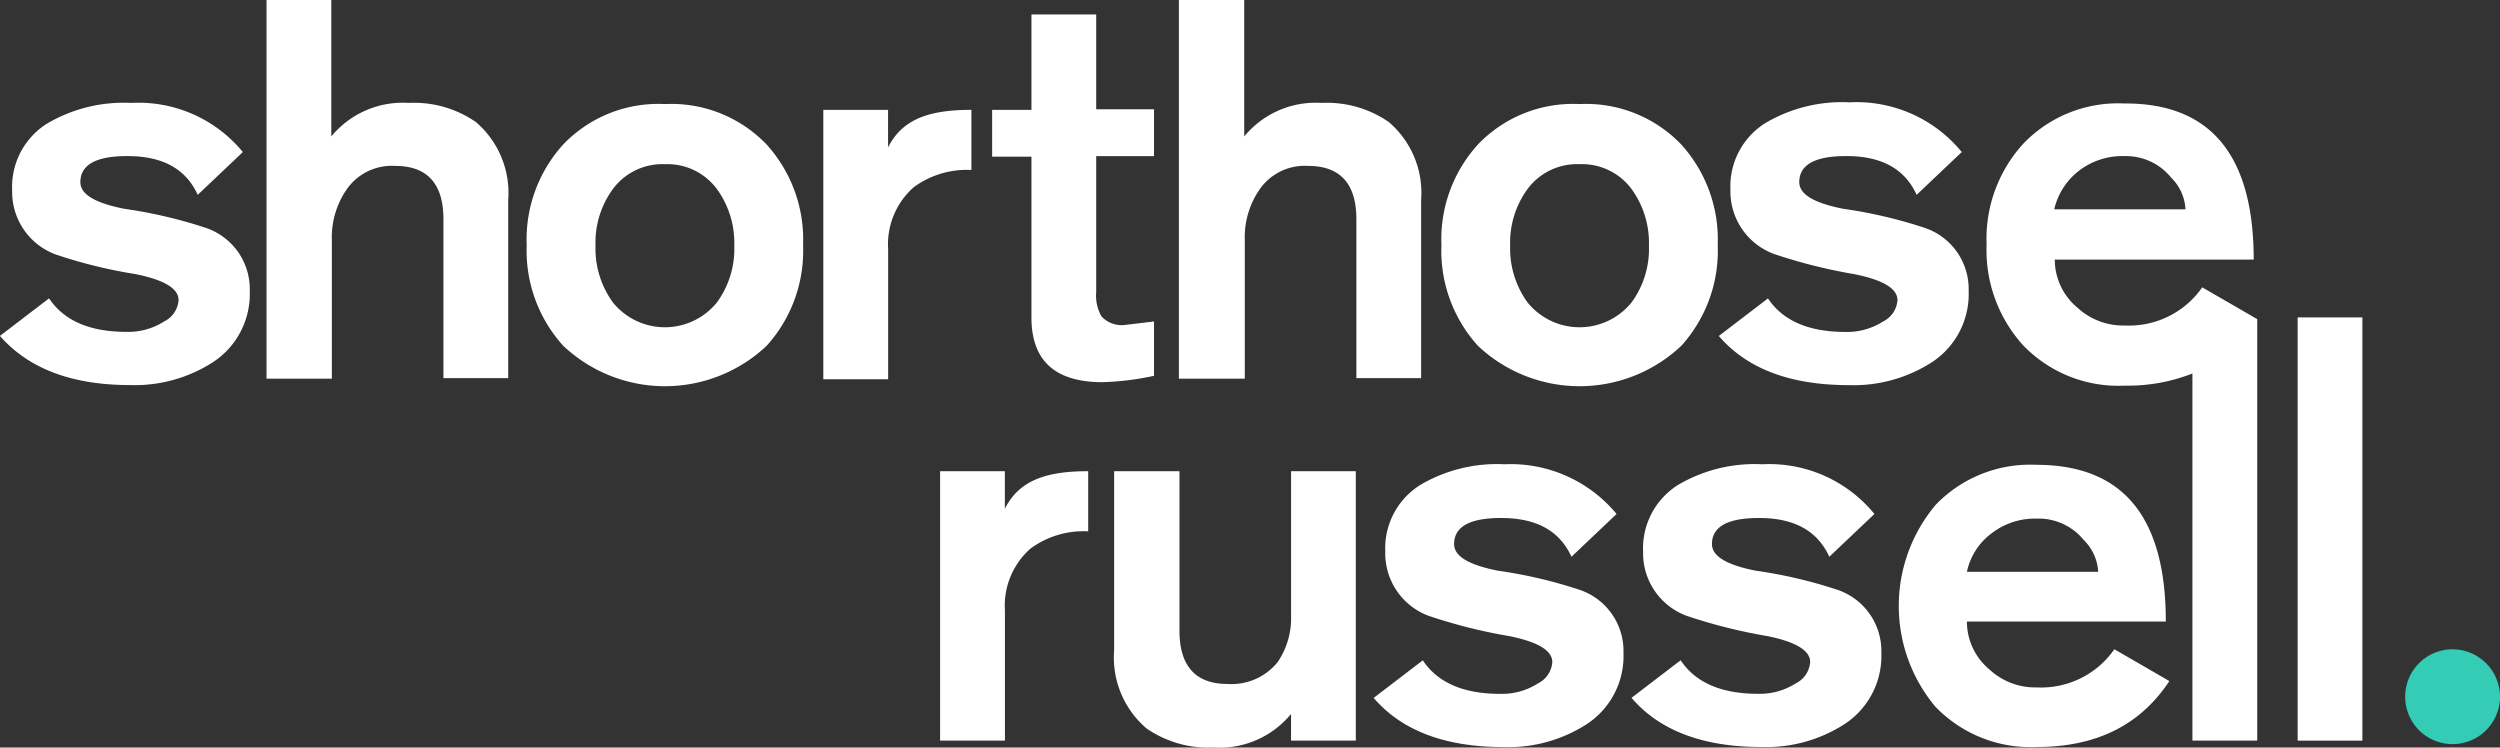
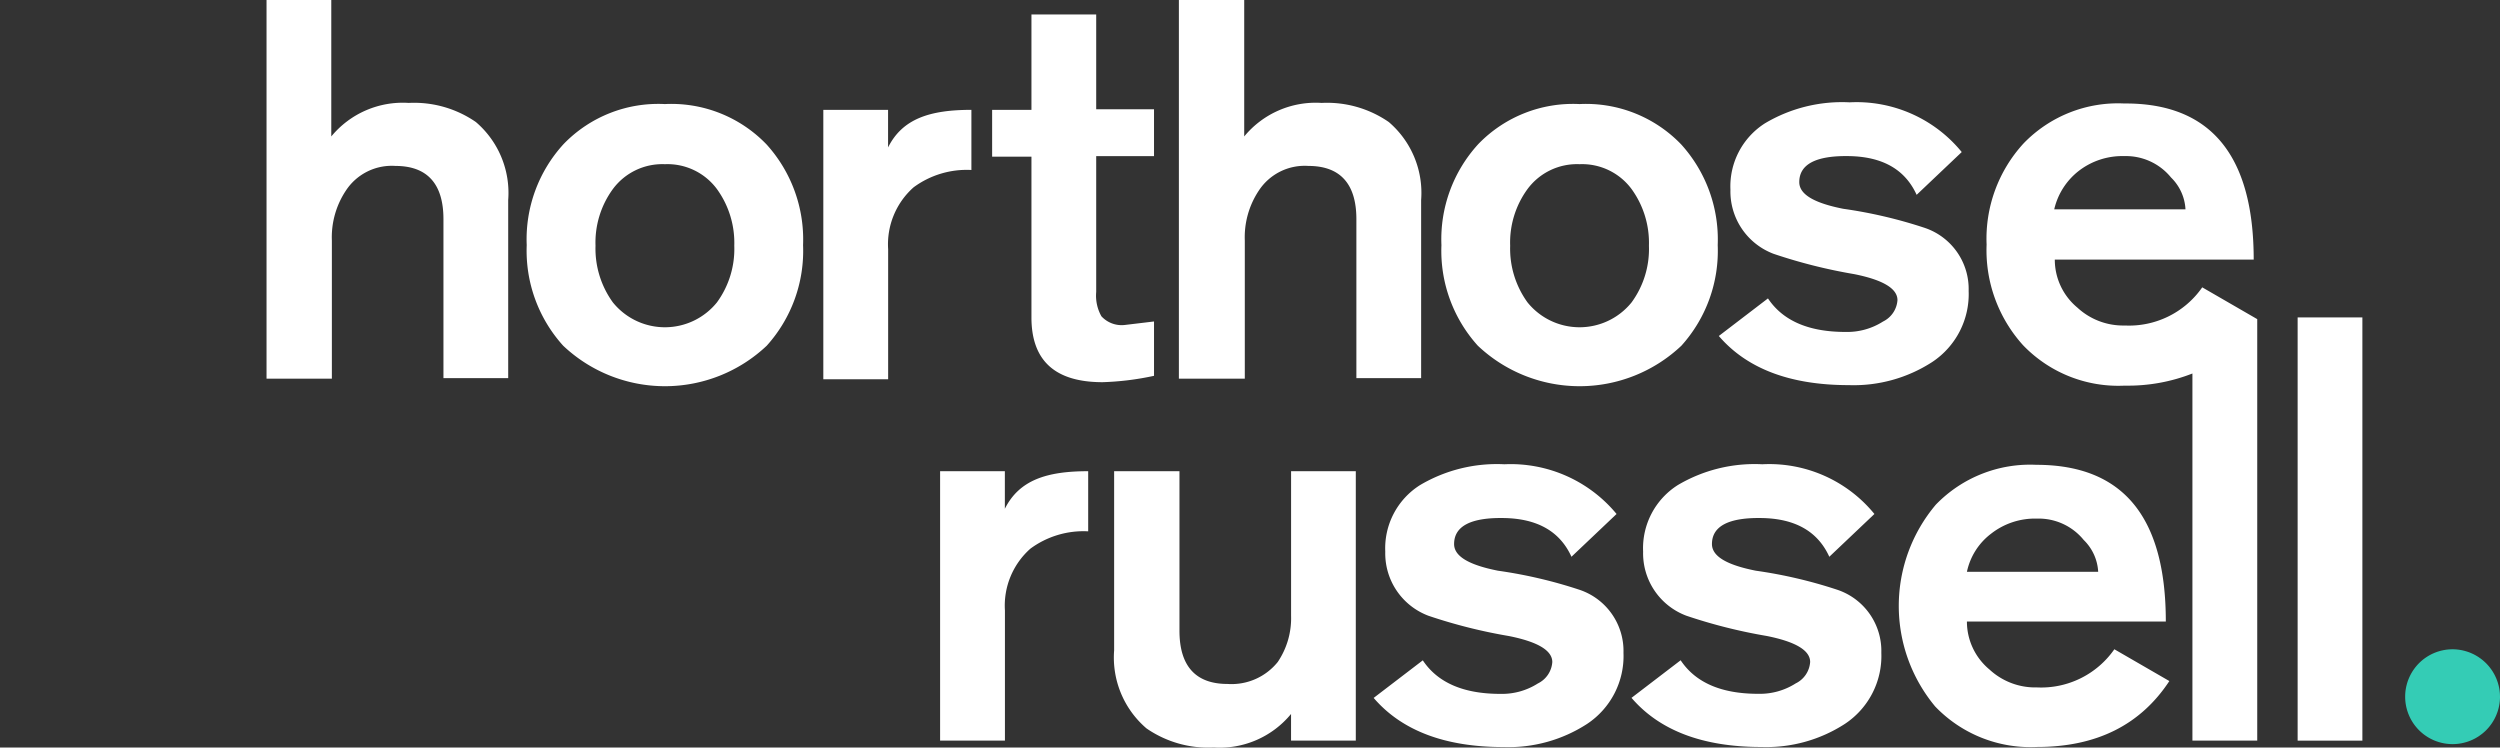
<svg xmlns="http://www.w3.org/2000/svg" id="srl-logo-white" width="150" height="44.854" viewBox="0 0 150 44.854">
  <rect x="0" y="0" width="150" height="44.854" fill="#333333" stroke="none" />
  <path id="Path_6" data-name="Path 6" d="M311.87,20.683l-2.706,2.567c-.694-1.526-2.047-2.29-4.059-2.324-1.977-.035-2.983.486-2.983,1.561,0,.728.867,1.249,2.636,1.6a28.058,28.058,0,0,1,4.891,1.145,3.872,3.872,0,0,1,2.636,3.781,4.884,4.884,0,0,1-2.185,4.267,8.662,8.662,0,0,1-5,1.388c-3.5,0-6.105-.971-7.805-2.949l2.949-2.255c.9,1.353,2.463,2.012,4.648,2.012a4,4,0,0,0,2.255-.624,1.547,1.547,0,0,0,.867-1.284q0-1.041-2.6-1.561a31.592,31.592,0,0,1-4.822-1.214,4,4,0,0,1-2.6-3.851,4.48,4.48,0,0,1,2.081-3.989A9.045,9.045,0,0,1,305.14,17.7,8.147,8.147,0,0,1,311.87,20.683Z" transform="translate(-194.166 -11.56)" fill="#fff" />
  <path id="Path_7" data-name="Path 7" d="M359.627,27.266H347.693a3.739,3.739,0,0,0,1.353,2.879,4.041,4.041,0,0,0,2.845,1.075,5.351,5.351,0,0,0,4.648-2.29l3.3,1.908V56.128H355.95V34.1a10.589,10.589,0,0,1-4.059.728,7.92,7.92,0,0,1-6.105-2.428,8.493,8.493,0,0,1-2.185-6.036,8.451,8.451,0,0,1,2.22-6.071,7.865,7.865,0,0,1,6.036-2.394C357.025,17.865,359.627,20.987,359.627,27.266Zm-11.968-3.018h7.875a2.875,2.875,0,0,0-.867-1.908,3.488,3.488,0,0,0-2.81-1.284,4.27,4.27,0,0,0-2.741.9A4.092,4.092,0,0,0,347.659,24.248Z" transform="translate(-224.405 -11.69)" fill="#fff" />
  <path id="Path_8" data-name="Path 8" d="M162.6,97.666V81.5h3.885v2.255c.867-1.734,2.532-2.255,5-2.255v3.608a5.371,5.371,0,0,0-3.469,1.041,4.566,4.566,0,0,0-1.526,3.712v7.805Z" transform="translate(-106.194 -53.228)" fill="#fff" />
  <path id="Path_9" data-name="Path 9" d="M207.2,81.5V97.666h-3.885v-1.6a5.554,5.554,0,0,1-4.648,2.012,6.517,6.517,0,0,1-4.024-1.145,5.592,5.592,0,0,1-1.943-4.683V81.5h3.92v9.574c0,2.116.971,3.191,2.879,3.191a3.559,3.559,0,0,0,3.018-1.318,4.689,4.689,0,0,0,.8-2.775V81.5H207.2Z" transform="translate(-125.852 -53.228)" fill="#fff" />
  <path id="Path_10" data-name="Path 10" d="M252.17,83.283l-2.706,2.567c-.694-1.526-2.047-2.29-4.059-2.324-1.977-.035-2.983.486-2.983,1.561,0,.728.867,1.249,2.636,1.6a28.057,28.057,0,0,1,4.891,1.145,3.872,3.872,0,0,1,2.636,3.781,4.884,4.884,0,0,1-2.185,4.267,8.662,8.662,0,0,1-5,1.388c-3.5,0-6.105-.971-7.805-2.949l2.949-2.255c.9,1.353,2.463,2.012,4.648,2.012a4,4,0,0,0,2.255-.624,1.547,1.547,0,0,0,.867-1.284q0-1.041-2.6-1.561a31.592,31.592,0,0,1-4.822-1.214,4,4,0,0,1-2.6-3.851,4.48,4.48,0,0,1,2.081-3.989A9.045,9.045,0,0,1,245.44,80.3,8.24,8.24,0,0,1,252.17,83.283Z" transform="translate(-155.176 -52.444)" fill="#fff" />
  <path id="Path_11" data-name="Path 11" d="M296.77,83.283l-2.706,2.567c-.694-1.526-2.047-2.29-4.059-2.324-1.977-.035-2.983.486-2.983,1.561,0,.728.867,1.249,2.636,1.6a28.057,28.057,0,0,1,4.891,1.145,3.872,3.872,0,0,1,2.636,3.781A4.884,4.884,0,0,1,295,95.876a8.662,8.662,0,0,1-5,1.388c-3.5,0-6.105-.971-7.805-2.949l2.949-2.255c.9,1.353,2.463,2.012,4.648,2.012a4,4,0,0,0,2.255-.624,1.547,1.547,0,0,0,.867-1.284q0-1.041-2.6-1.561a31.592,31.592,0,0,1-4.822-1.214,4,4,0,0,1-2.6-3.851,4.48,4.48,0,0,1,2.081-3.989A9.045,9.045,0,0,1,290.04,80.3,8.147,8.147,0,0,1,296.77,83.283Z" transform="translate(-184.305 -52.444)" fill="#fff" />
  <path id="Path_12" data-name="Path 12" d="M344.427,89.8H332.493a3.739,3.739,0,0,0,1.353,2.879,4.041,4.041,0,0,0,2.845,1.075,5.351,5.351,0,0,0,4.648-2.29l3.3,1.908c-1.735,2.636-4.371,3.955-7.944,3.955a7.92,7.92,0,0,1-6.105-2.428,9.419,9.419,0,0,1,.035-12.107,7.865,7.865,0,0,1,6.036-2.394C341.86,80.4,344.427,83.522,344.427,89.8Zm-11.933-2.983h7.875a2.875,2.875,0,0,0-.867-1.908,3.488,3.488,0,0,0-2.81-1.284,4.27,4.27,0,0,0-2.741.9A3.873,3.873,0,0,0,332.493,86.818Z" transform="translate(-214.478 -52.509)" fill="#fff" />
  <path id="Path_13" data-name="Path 13" d="M397.4,80.293V54.9h3.885V80.293Z" transform="translate(-259.542 -35.855)" fill="#fff" />
  <path id="Path_14" data-name="Path 14" d="M421.689,115.145a2.845,2.845,0,1,1-2.845-2.845A2.857,2.857,0,0,1,421.689,115.145Z" transform="translate(-271.689 -73.343)" fill="#34ccb5" />
  <path id="Path_15" data-name="Path 15" d="M257.591,18a7.92,7.92,0,0,1,6.105,2.428,8.493,8.493,0,0,1,2.185,6.036A8.493,8.493,0,0,1,263.7,32.5a8.89,8.89,0,0,1-12.211,0,8.493,8.493,0,0,1-2.185-6.036,8.451,8.451,0,0,1,2.22-6.071A7.891,7.891,0,0,1,257.591,18Zm0,3.608a3.694,3.694,0,0,0-3.122,1.492,5.435,5.435,0,0,0-1.041,3.4,5.5,5.5,0,0,0,1.041,3.4,4.013,4.013,0,0,0,6.244,0,5.435,5.435,0,0,0,1.041-3.4,5.5,5.5,0,0,0-1.041-3.4A3.694,3.694,0,0,0,257.591,21.608Z" transform="translate(-162.818 -11.756)" fill="#fff" />
  <g id="Group_1" data-name="Group 1">
-     <path id="Path_16" data-name="Path 16" d="M14.57,20.749l-2.706,2.567c-.694-1.526-2.047-2.29-4.059-2.324-1.977-.035-2.983.486-2.983,1.561,0,.728.867,1.249,2.636,1.6a28.057,28.057,0,0,1,4.891,1.145,3.872,3.872,0,0,1,2.636,3.781A4.884,4.884,0,0,1,12.8,33.341a8.662,8.662,0,0,1-5,1.388c-3.469,0-6.071-.971-7.805-2.949l2.949-2.255c.9,1.353,2.463,2.012,4.648,2.012a4,4,0,0,0,2.255-.624,1.547,1.547,0,0,0,.867-1.284q0-1.041-2.6-1.561A29.248,29.248,0,0,1,3.33,26.889a4,4,0,0,1-2.6-3.851A4.48,4.48,0,0,1,2.81,19.049,9.045,9.045,0,0,1,7.875,17.8,8.093,8.093,0,0,1,14.57,20.749Z" transform="translate(0 -11.625)" fill="#fff" />
    <path id="Path_17" data-name="Path 17" d="M46.1,22.722V0h3.885V8.187a5.554,5.554,0,0,1,4.648-2.012A6.517,6.517,0,0,1,58.658,7.32,5.592,5.592,0,0,1,60.6,12V22.687H56.715v-9.54c0-2.116-.971-3.191-2.879-3.191a3.288,3.288,0,0,0-2.983,1.492,5.05,5.05,0,0,0-.833,2.983v8.291Z" transform="translate(-30.108)" fill="#fff" />
    <path id="Path_18" data-name="Path 18" d="M173.959,8.189V2.5h3.885V8.189h3.469V11h-3.469v8.152a2.519,2.519,0,0,0,.312,1.457,1.648,1.648,0,0,0,1.422.52l1.735-.208v3.261a16.827,16.827,0,0,1-3.087.382c-2.845,0-4.267-1.284-4.267-3.885V11.034H171.6V8.224h2.359Z" transform="translate(-112.072 -1.633)" fill="#fff" />
    <path id="Path_19" data-name="Path 19" d="M203.9,22.722V0h3.92V8.187a5.554,5.554,0,0,1,4.648-2.012,6.517,6.517,0,0,1,4.024,1.145A5.592,5.592,0,0,1,218.435,12V22.687H214.55v-9.54c0-2.116-.971-3.191-2.879-3.191a3.288,3.288,0,0,0-2.983,1.492,5.05,5.05,0,0,0-.833,2.983v8.291Z" transform="translate(-133.167)" fill="#fff" />
    <path id="Path_20" data-name="Path 20" d="M142.4,35.131V19h3.885v2.255c.867-1.735,2.532-2.255,5-2.255v3.608a5.371,5.371,0,0,0-3.469,1.041,4.566,4.566,0,0,0-1.526,3.712v7.805H142.4Z" transform="translate(-93.001 -12.409)" fill="#fff" />
    <path id="Path_21" data-name="Path 21" d="M99.391,18a7.92,7.92,0,0,1,6.105,2.428,8.493,8.493,0,0,1,2.185,6.036A8.493,8.493,0,0,1,105.5,32.5a8.89,8.89,0,0,1-12.211,0A8.493,8.493,0,0,1,91.1,26.464a8.451,8.451,0,0,1,2.22-6.071A7.891,7.891,0,0,1,99.391,18Zm0,3.608A3.694,3.694,0,0,0,96.269,23.1a5.435,5.435,0,0,0-1.041,3.4,5.5,5.5,0,0,0,1.041,3.4,4.013,4.013,0,0,0,6.244,0,5.435,5.435,0,0,0,1.041-3.4,5.5,5.5,0,0,0-1.041-3.4A3.694,3.694,0,0,0,99.391,21.608Z" transform="translate(-59.497 -11.756)" fill="#fff" />
  </g>
</svg>